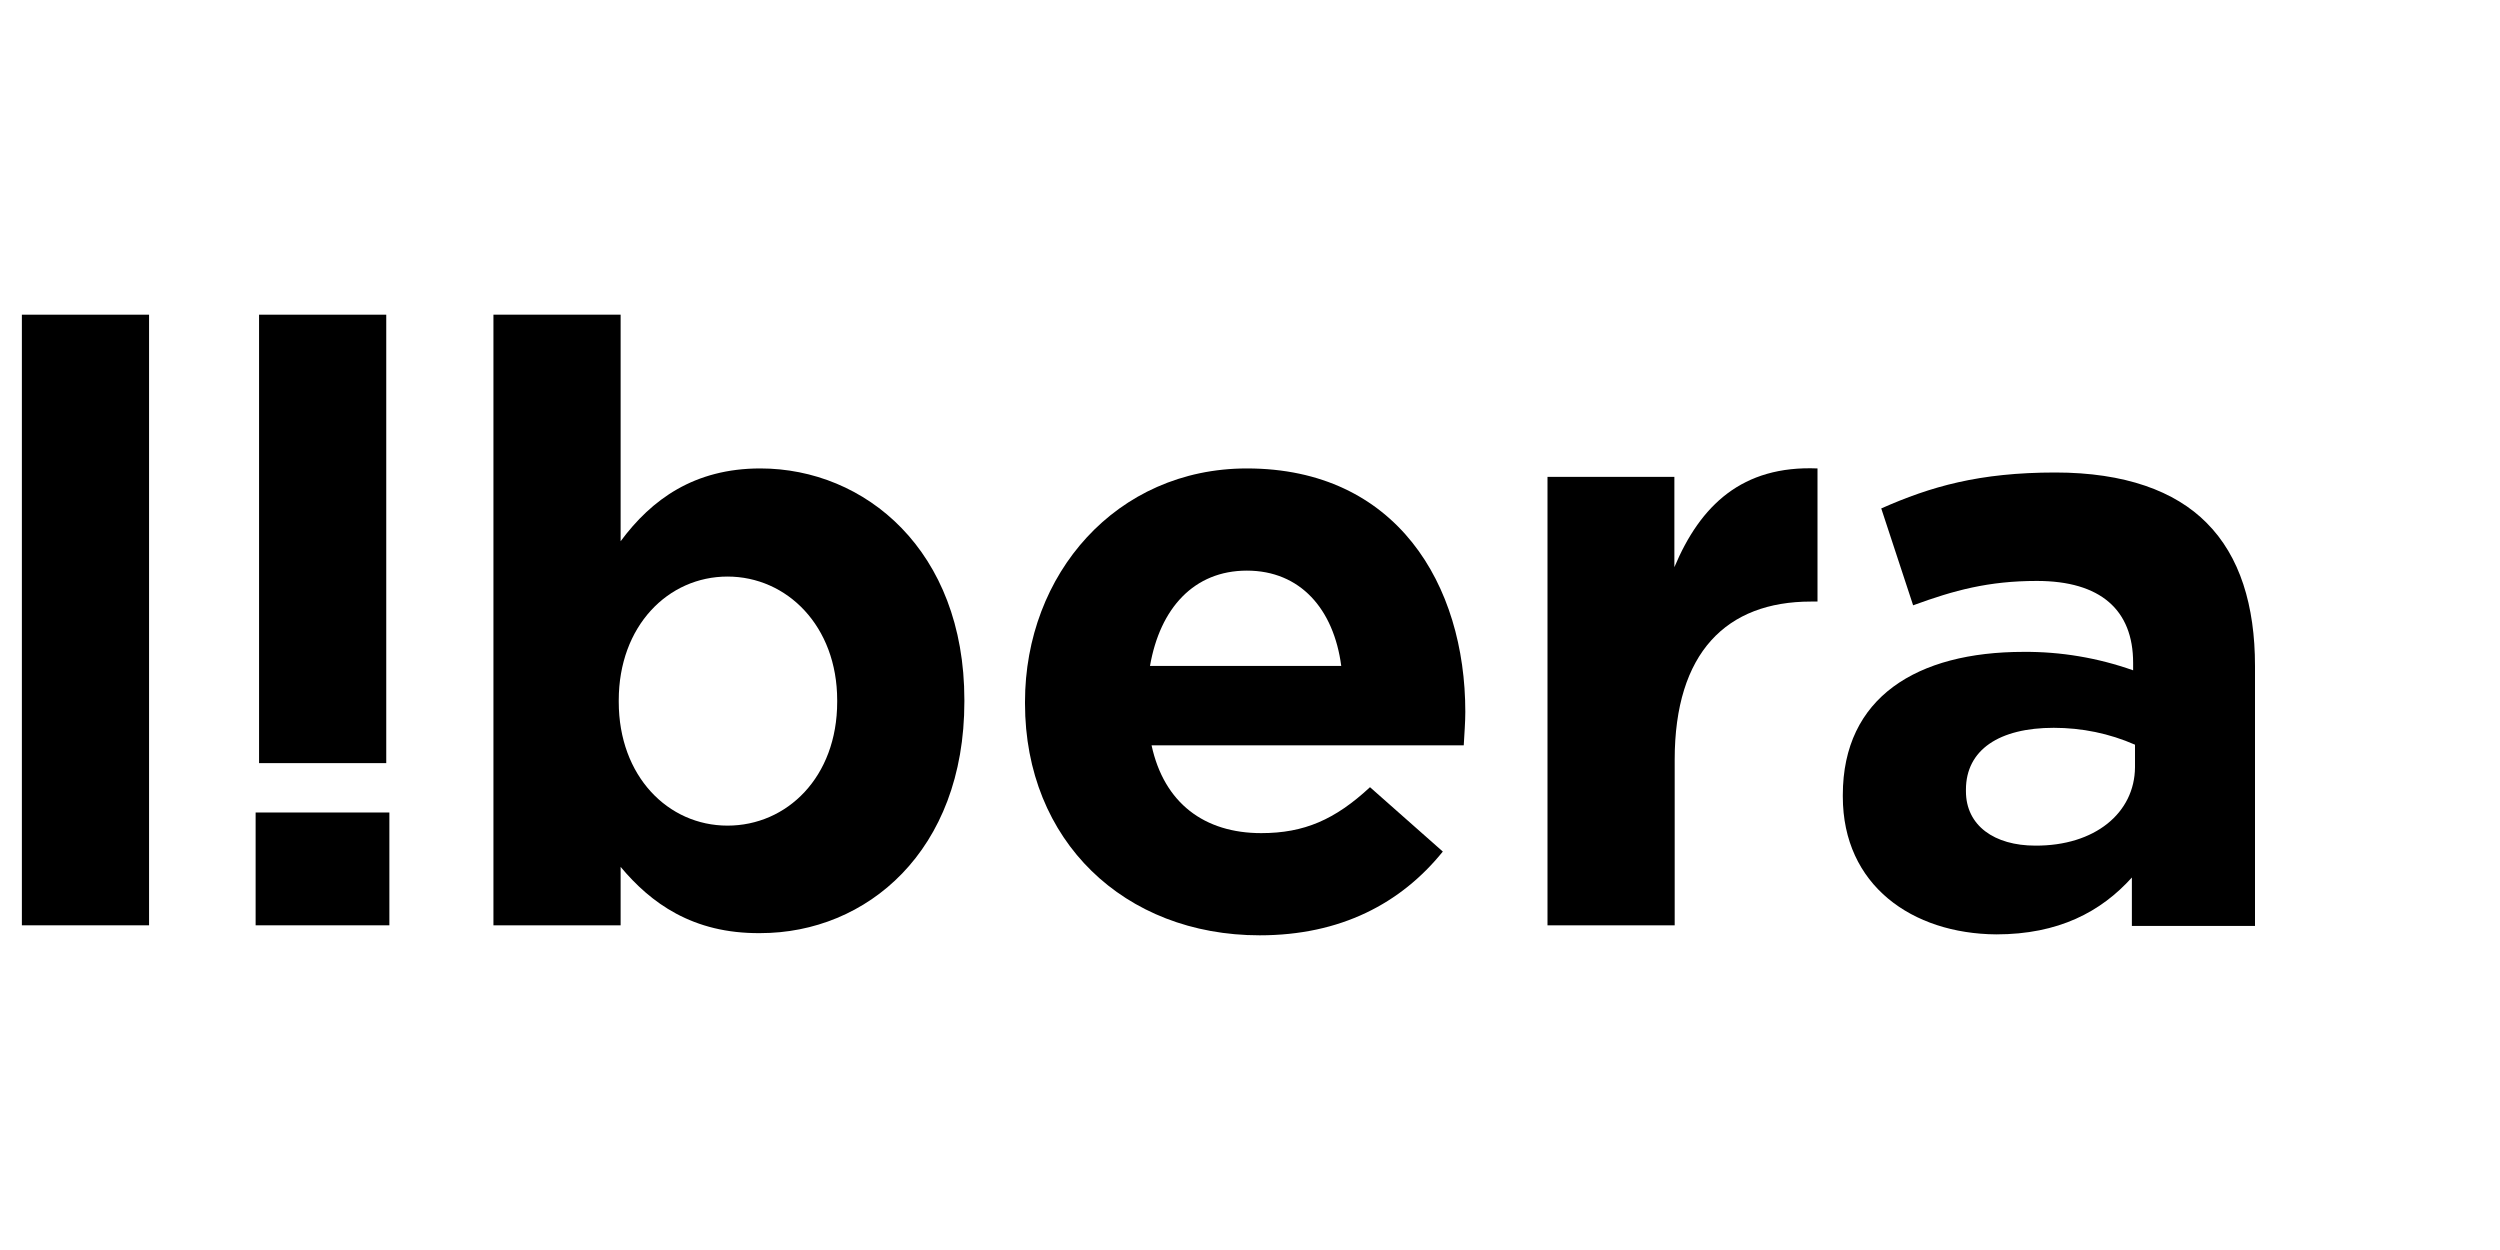
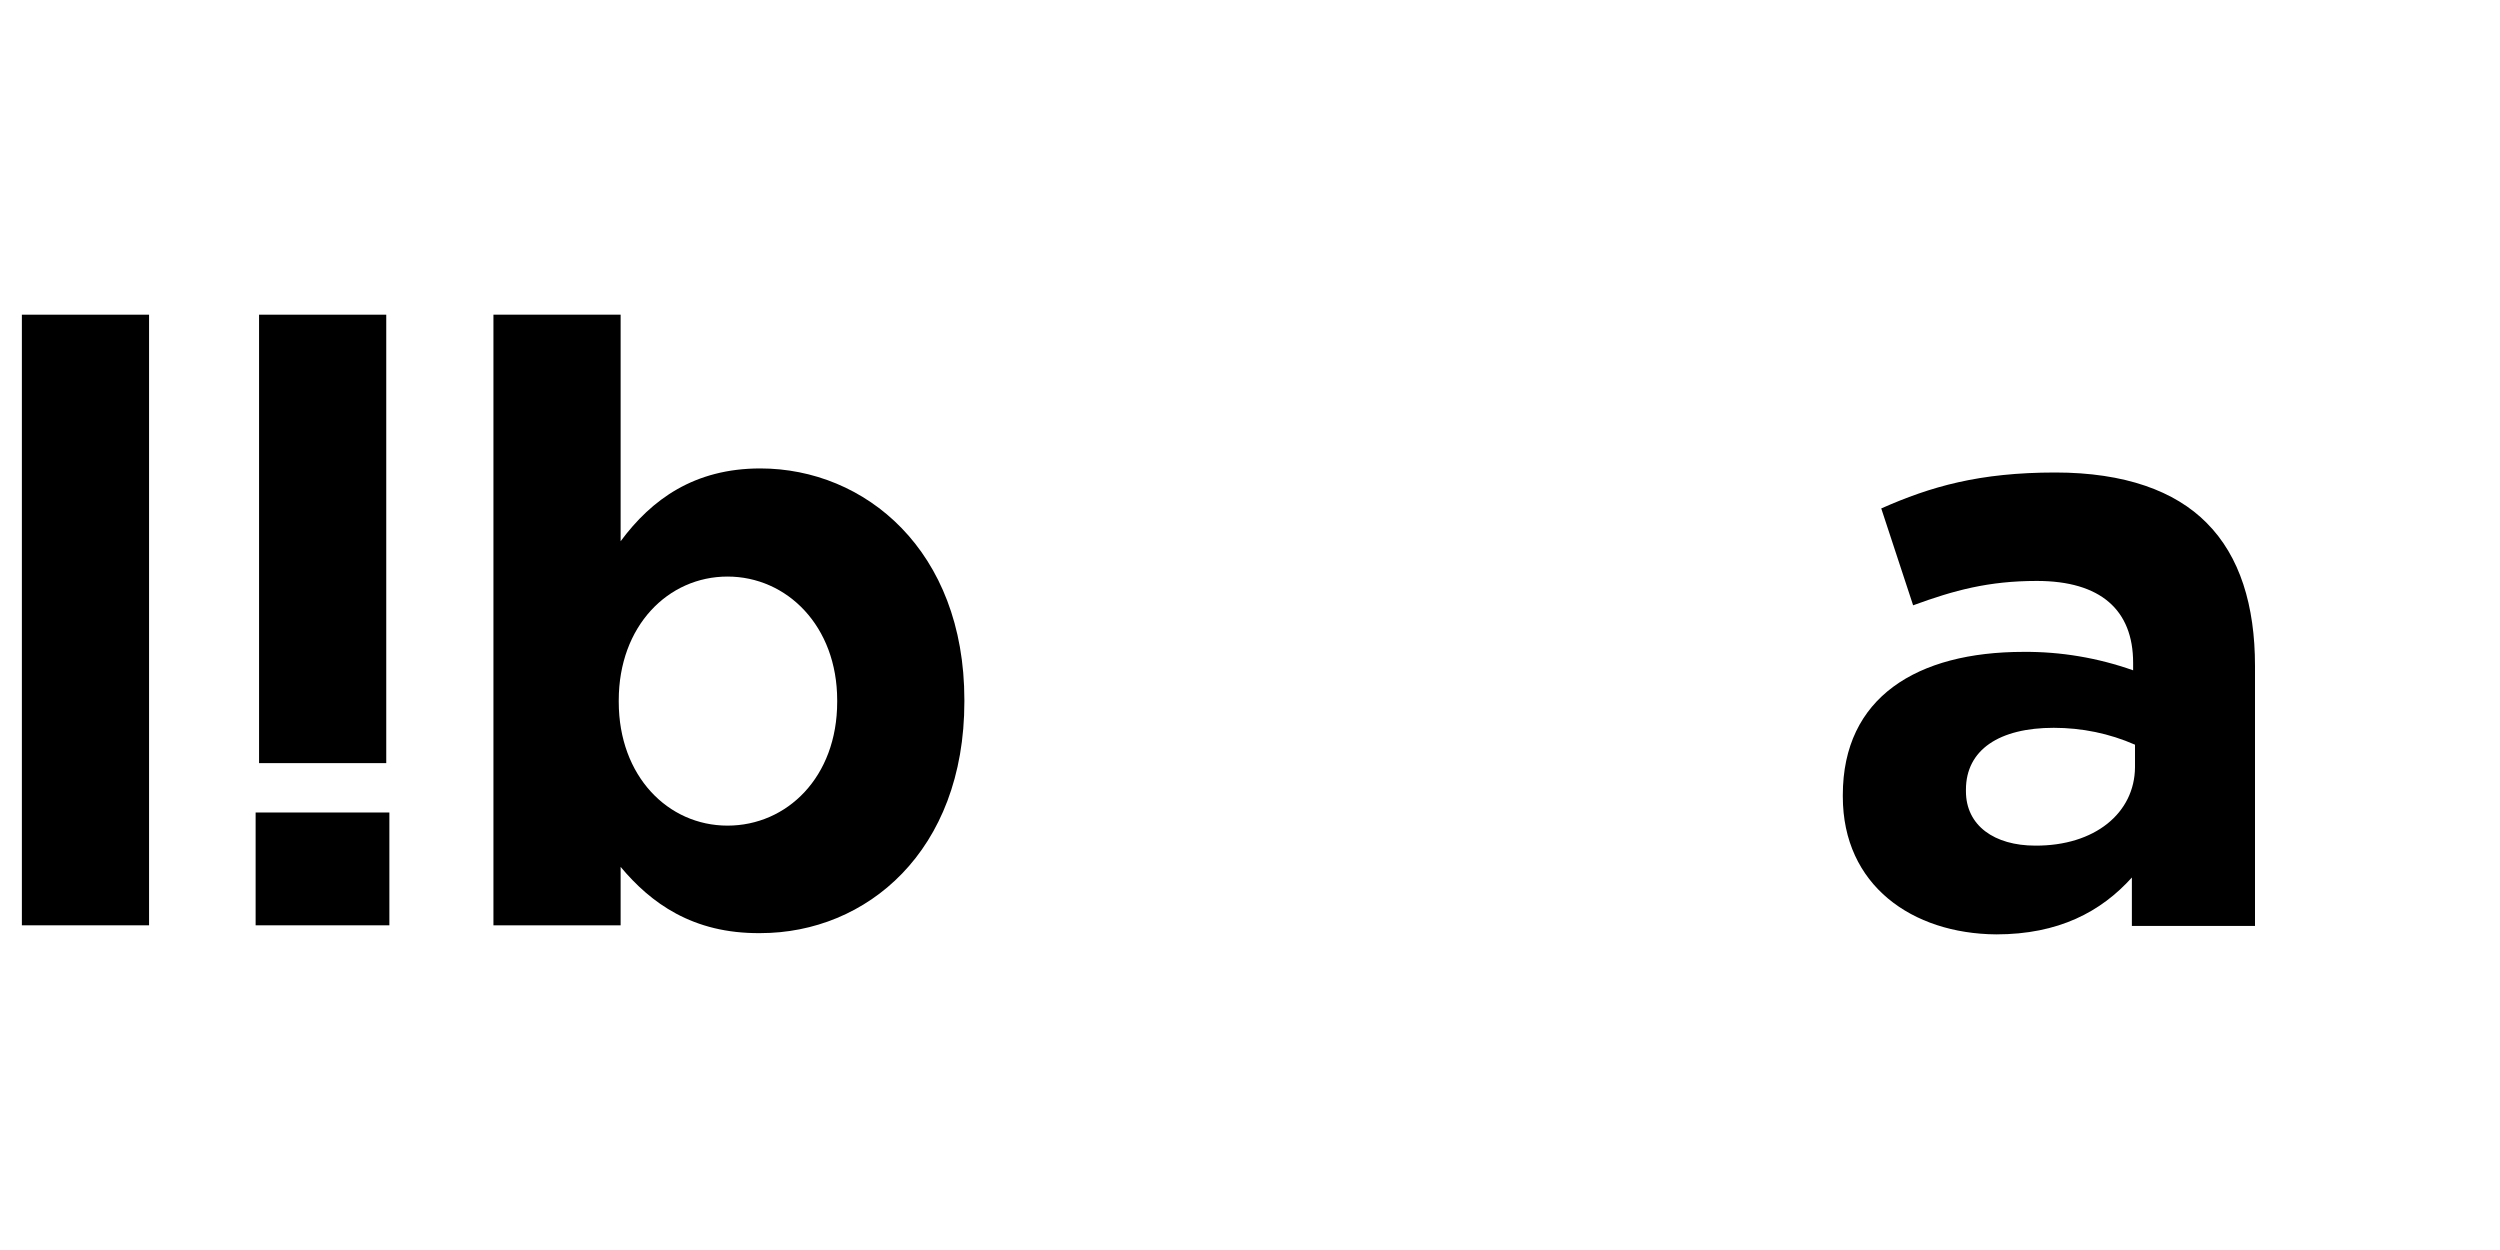
<svg xmlns="http://www.w3.org/2000/svg" version="1.1" id="Layer_1" x="0px" y="0px" viewBox="0 0 800 400" style="enable-background:new 0 0 800 400;" xml:space="preserve">
  <g>
    <path d="M589.7,254.9v-0.5c0-31.3,23.8-45.8,57.8-45.8c11.9-0.1,23.8,1.9,35.1,5.9v-2.4c0-16.9-10.4-26.2-30.8-26.2   c-15.5,0-26.5,3-39.6,7.8l-10.2-31c15.8-7,31.3-11.5,55.7-11.5c22.2,0,38.3,5.9,48.4,16.1c10.7,10.7,15.5,26.5,15.5,45.8v83.2   h-39.4v-15.5c-9.9,11-23.5,18.2-43.4,18.2C611.9,298.8,589.7,283.3,589.7,254.9z M683.2,245.5v-7.2c-8.2-3.6-17-5.4-26-5.4   c-17.4,0-28.1,7-28.1,19.8v0.5c0,11,9.1,17.4,22.2,17.4C670.3,270.7,683.1,260.2,683.2,245.5L683.2,245.5z" />
-     <path d="M495.1,152.6h40.7v28.9c8.3-19.8,21.7-32.6,45.8-31.6v42.6h-2.1c-27,0-43.6,16.3-43.6,50.6v53h-40.7V152.6z" />
-     <path d="M328,225.1v-0.5c0-40.9,29.2-74.7,71-74.7c47.9,0,69.9,37.2,69.9,77.9c0,3.2-0.3,7-0.5,10.7h-99.9   c4,18.5,16.9,28.1,35.1,28.1c13.7,0,23.6-4.3,34.8-14.7l23.3,20.6c-13.4,16.6-32.7,26.8-58.6,26.8C359.8,299.3,328,269.1,328,225.1   z M429.2,213.1c-2.4-18.2-13.1-30.5-30.2-30.5c-16.9,0-27.8,12-31,30.5H429.2z" />
    <path d="M198.6,277.4v18.7h-40.7V100.7h40.7v72.5c9.9-13.4,23.6-23.3,44.7-23.3c33.5,0,65.3,26.2,65.3,74.1v0.5   c0,47.9-31.3,74.1-65.3,74.1C221.6,298.8,208.2,288.9,198.6,277.4z M267.9,224.6v-0.5c0-23.8-16.1-39.6-35.1-39.6   s-34.8,15.8-34.8,39.6v0.5c0,23.8,15.8,39.6,34.8,39.6S267.9,248.7,267.9,224.6z" />
    <path d="M81.8,260h42.8v36.1H81.8V260z M82.9,100.7h40.7v143.5H82.9V100.7z" />
    <path d="M7,100.7h40.7v195.4H7V100.7z" />
  </g>
</svg>